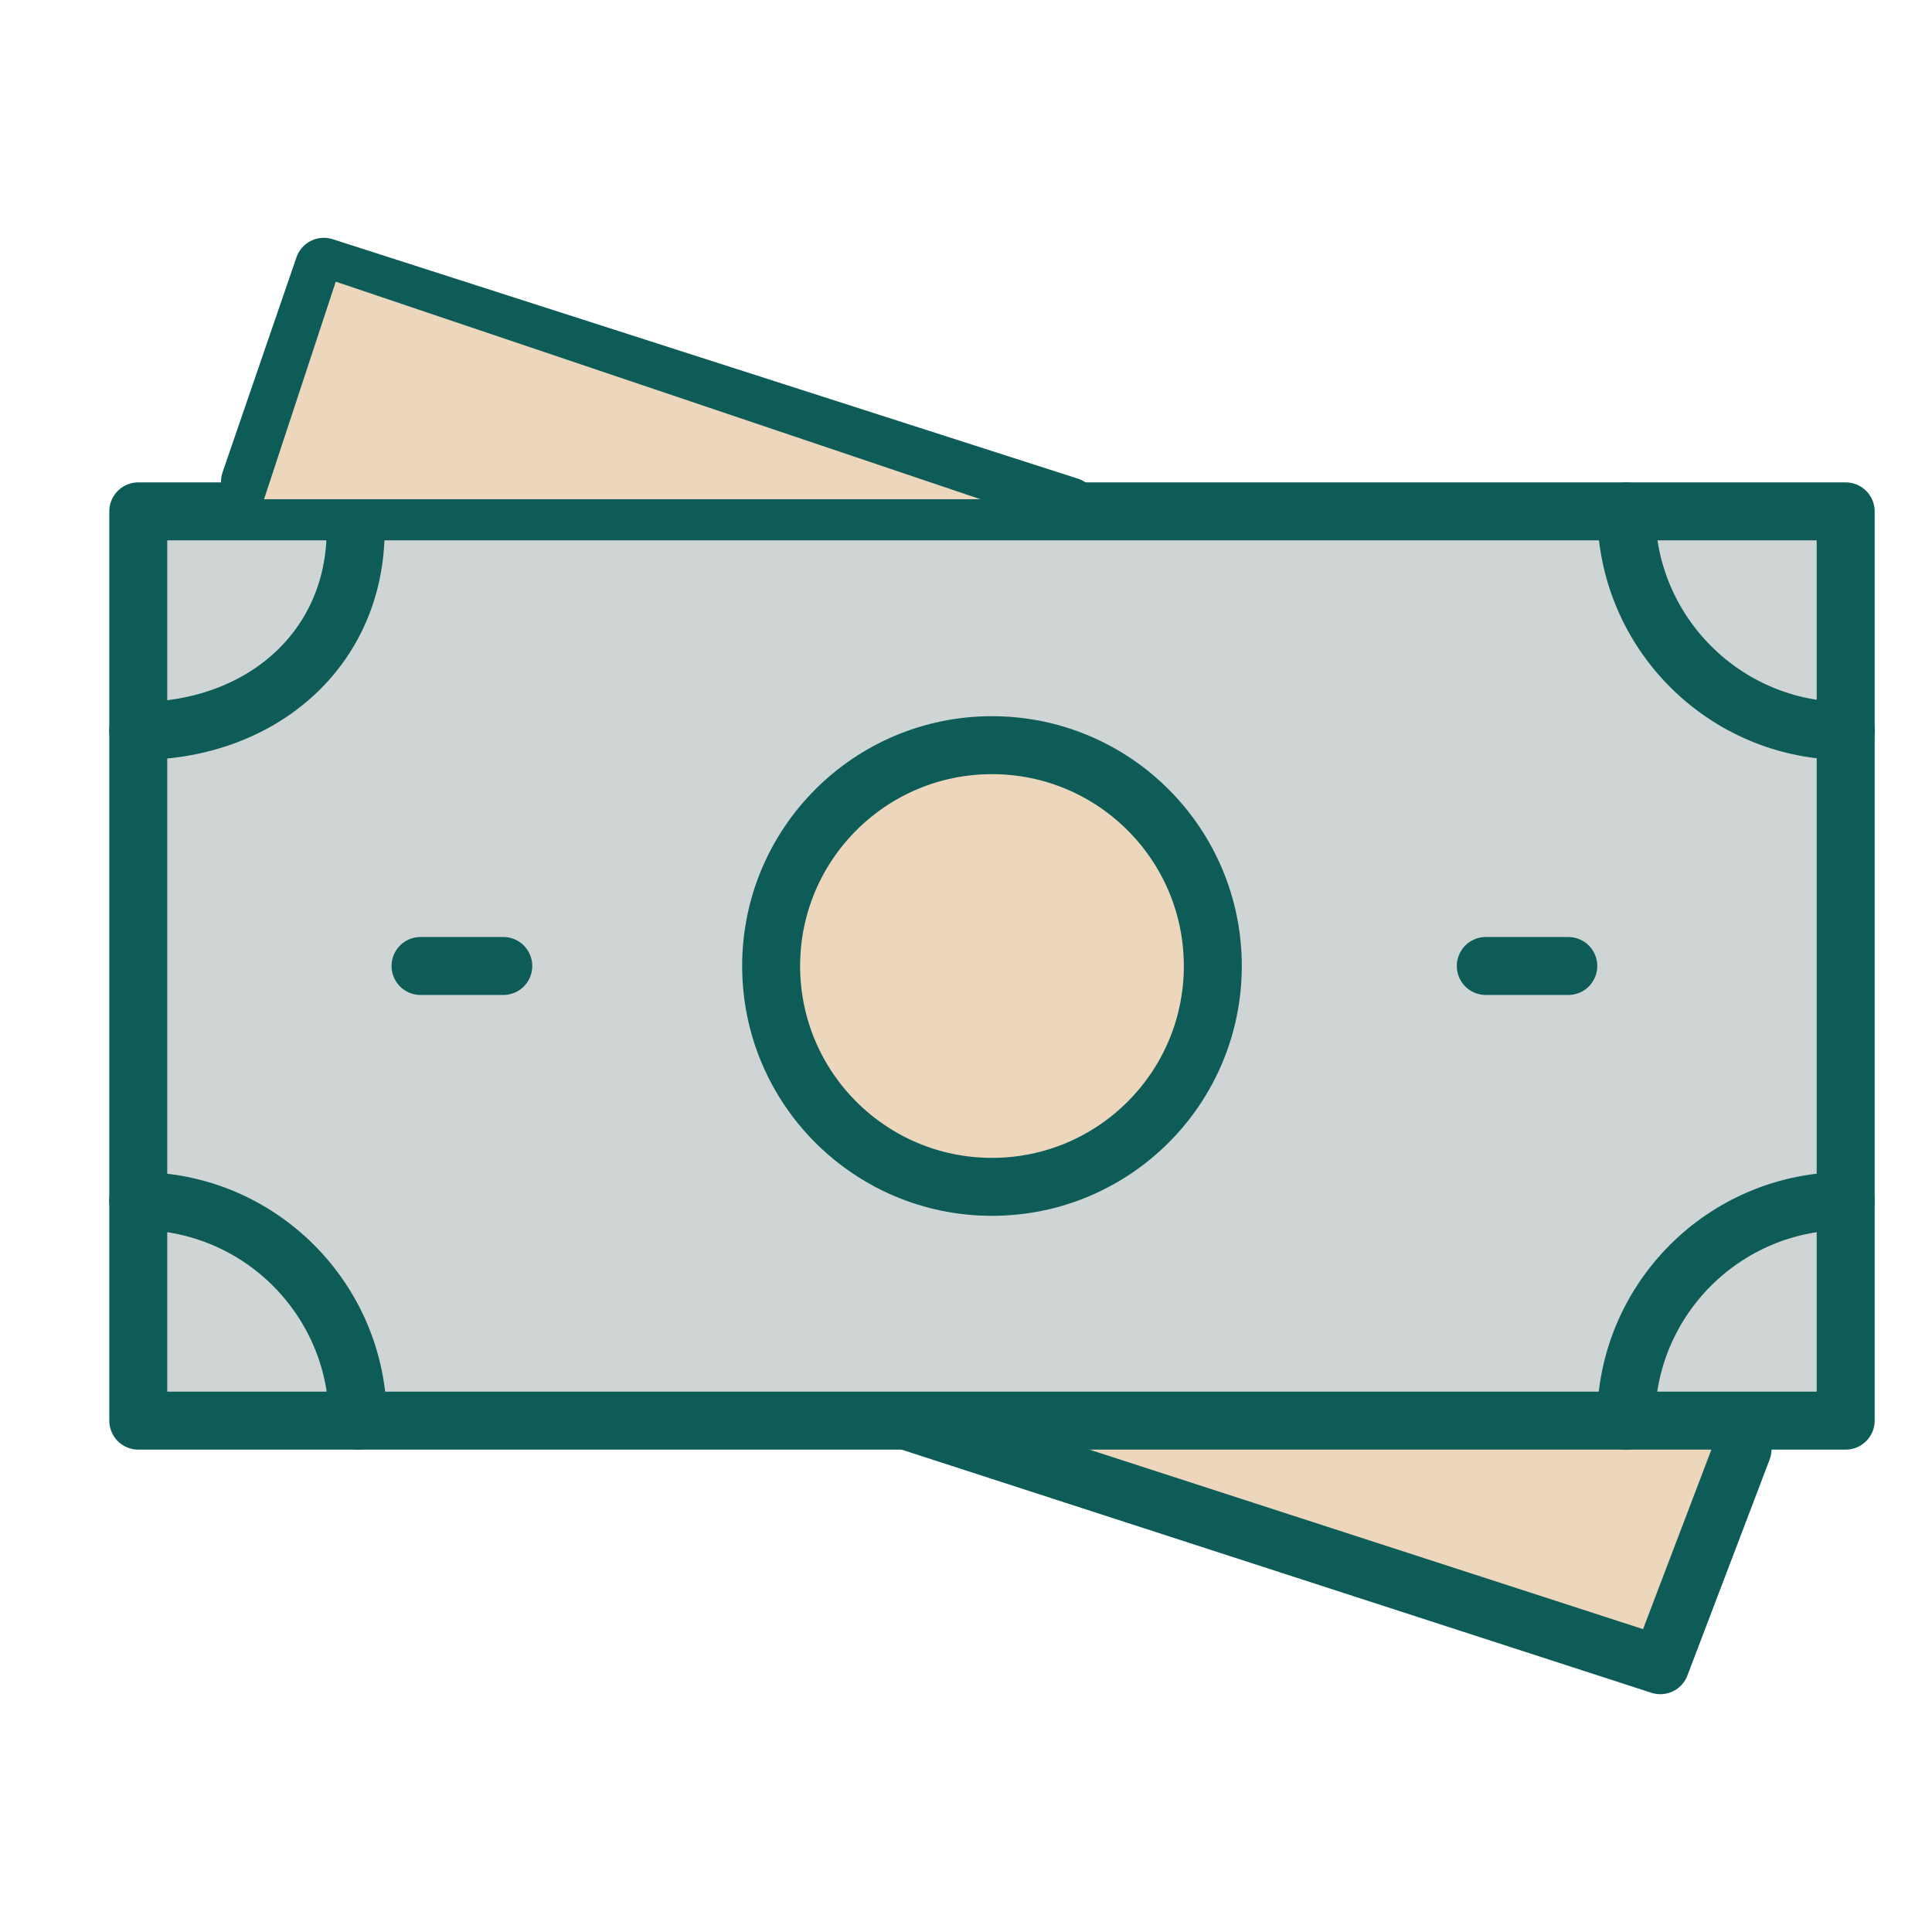
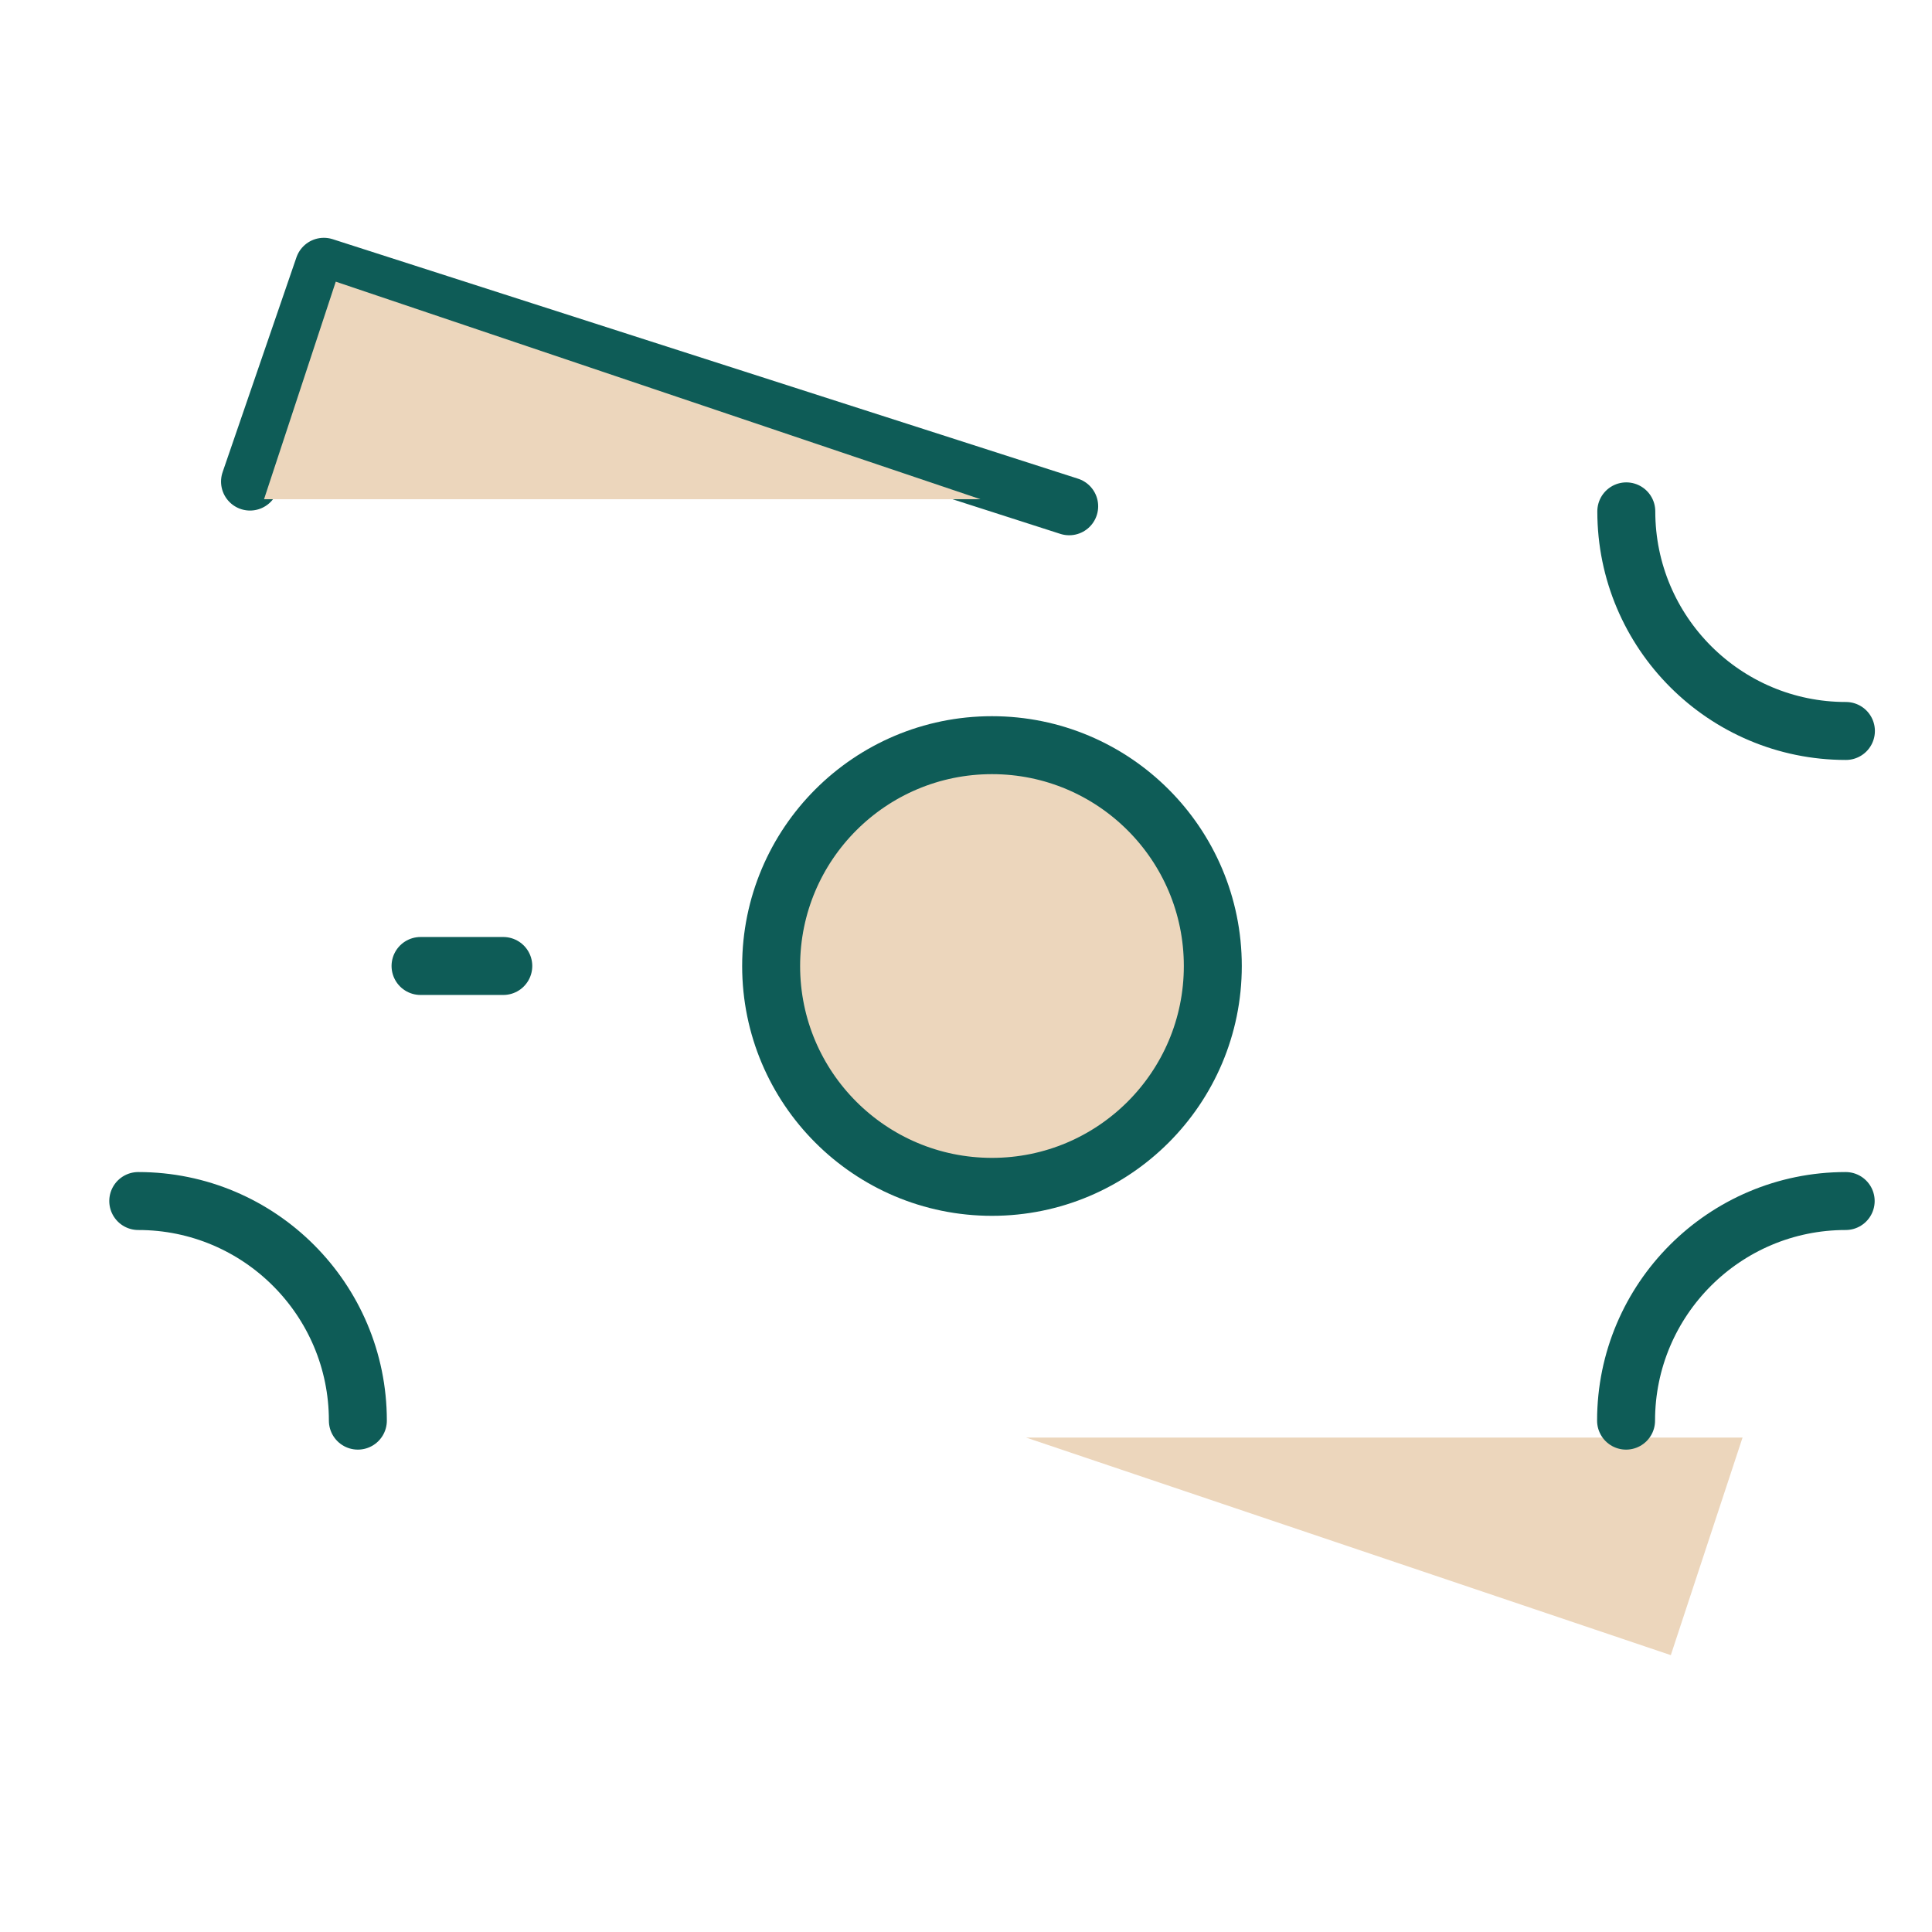
<svg xmlns="http://www.w3.org/2000/svg" width="100" height="100" viewBox="0 0 100 100" fill="none">
  <path d="M86.481 85.67L90.194 74.408H53.108L86.481 85.67Z" fill="#ECD6BC" />
-   <path d="M95.532 26.468H7.157L7.157 73.532H95.532V26.468Z" fill="#CFD5D4" stroke="#0E5C57" stroke-width="3" stroke-miterlimit="10" stroke-linecap="round" stroke-linejoin="round" />
  <path d="M55.341 26.205L16.762 13.809L12.941 24.926" stroke="#0E5C57" stroke-width="3" stroke-miterlimit="10" stroke-linecap="round" stroke-linejoin="round" />
  <path d="M17.379 14.579L13.666 25.841H50.752L17.379 14.579Z" fill="#ECD6BC" />
-   <path d="M46.952 73.548L85.938 86.191L90.194 75.013" stroke="#0E5C57" stroke-width="3" stroke-miterlimit="10" stroke-linecap="round" stroke-linejoin="round" />
-   <path d="M18.41 27.408C18.41 33.681 13.429 37.834 7.157 37.834" stroke="#0E5C57" stroke-width="3" stroke-miterlimit="10" stroke-linecap="round" stroke-linejoin="round" />
  <path d="M95.544 37.835C89.271 37.835 84.177 32.74 84.177 26.468" stroke="#0E5C57" stroke-width="3" stroke-miterlimit="10" stroke-linecap="round" stroke-linejoin="round" />
  <path d="M7.156 62.165C13.429 62.165 18.523 67.259 18.523 73.532" stroke="#0E5C57" stroke-width="3" stroke-miterlimit="10" stroke-linecap="round" stroke-linejoin="round" />
  <path d="M84.165 73.532C84.165 67.259 89.259 62.165 95.532 62.165" stroke="#0E5C57" stroke-width="3" stroke-miterlimit="10" stroke-linecap="round" stroke-linejoin="round" />
  <path d="M51.344 61.431C57.657 61.431 62.775 56.313 62.775 50.001C62.775 43.688 57.657 38.57 51.344 38.57C45.032 38.57 39.914 43.688 39.914 50.001C39.914 56.313 45.032 61.431 51.344 61.431Z" fill="#ECD6BC" stroke="#0E5C57" stroke-width="3" stroke-miterlimit="10" stroke-linecap="round" stroke-linejoin="round" />
  <path d="M26.05 49.999H21.767" stroke="#0E5C57" stroke-width="3" stroke-miterlimit="10" stroke-linecap="round" stroke-linejoin="round" />
-   <path d="M81.174 49.999H76.904" stroke="#0E5C57" stroke-width="3" stroke-miterlimit="10" stroke-linecap="round" stroke-linejoin="round" />
</svg>